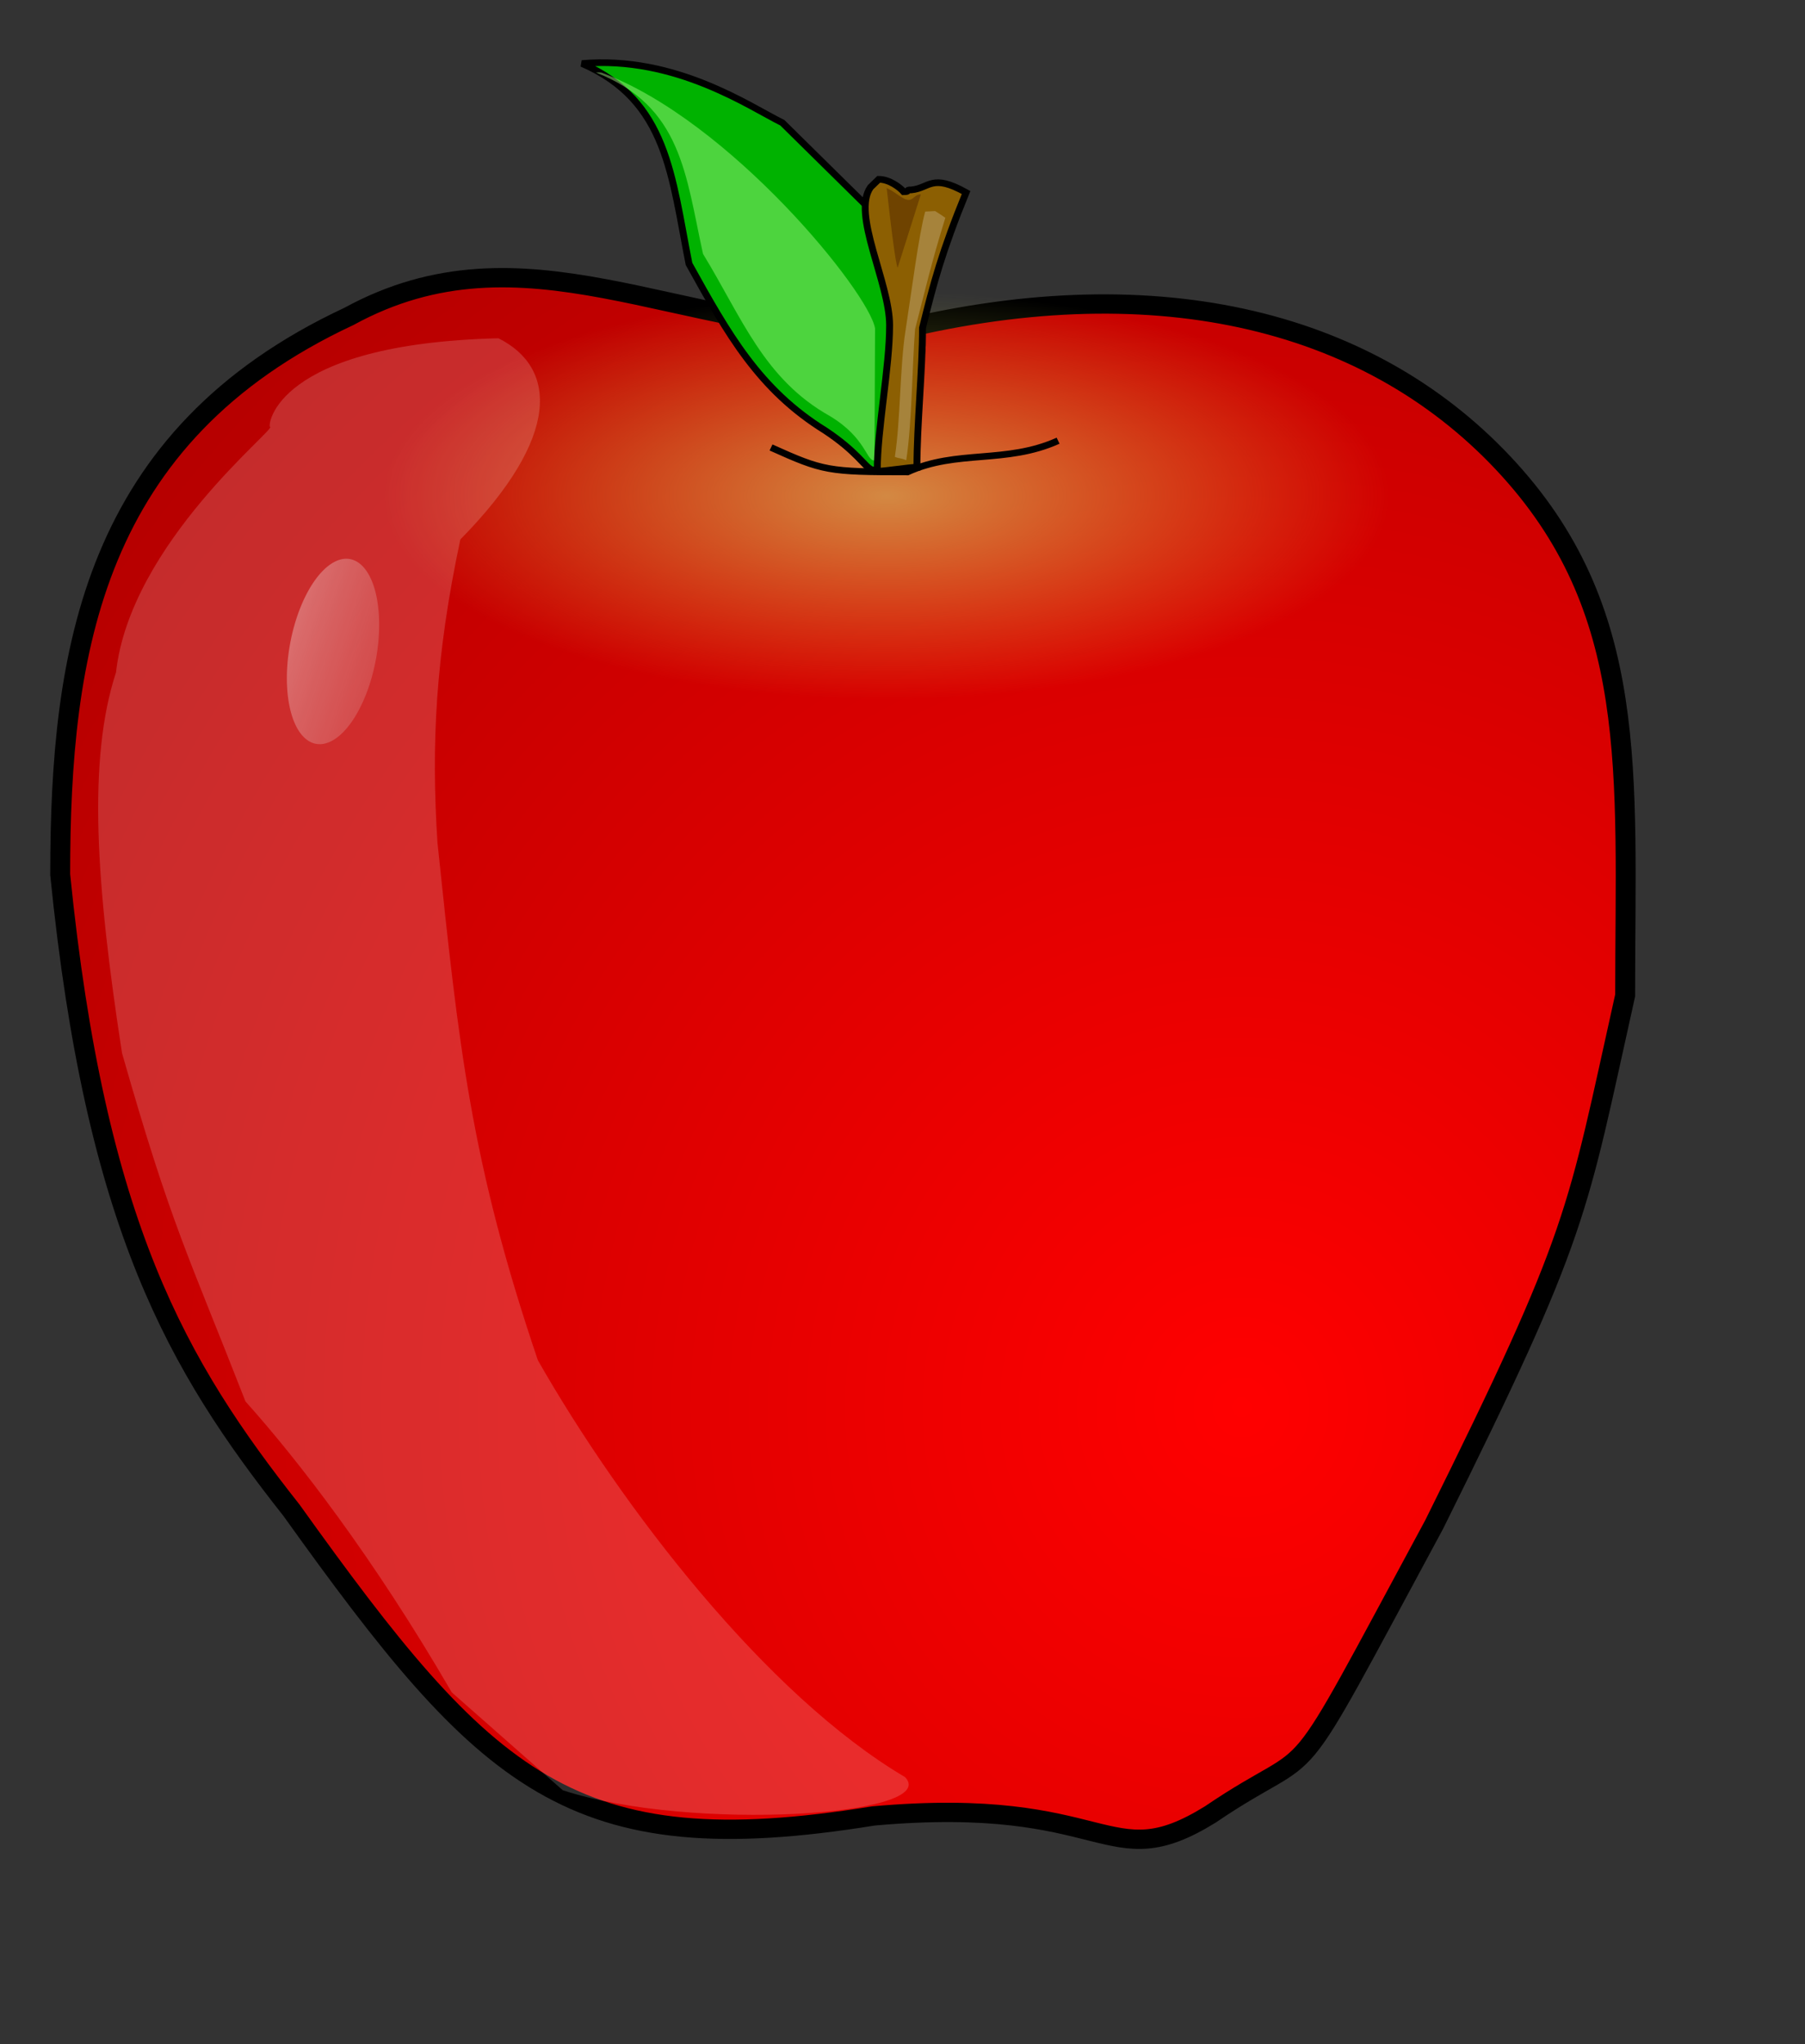
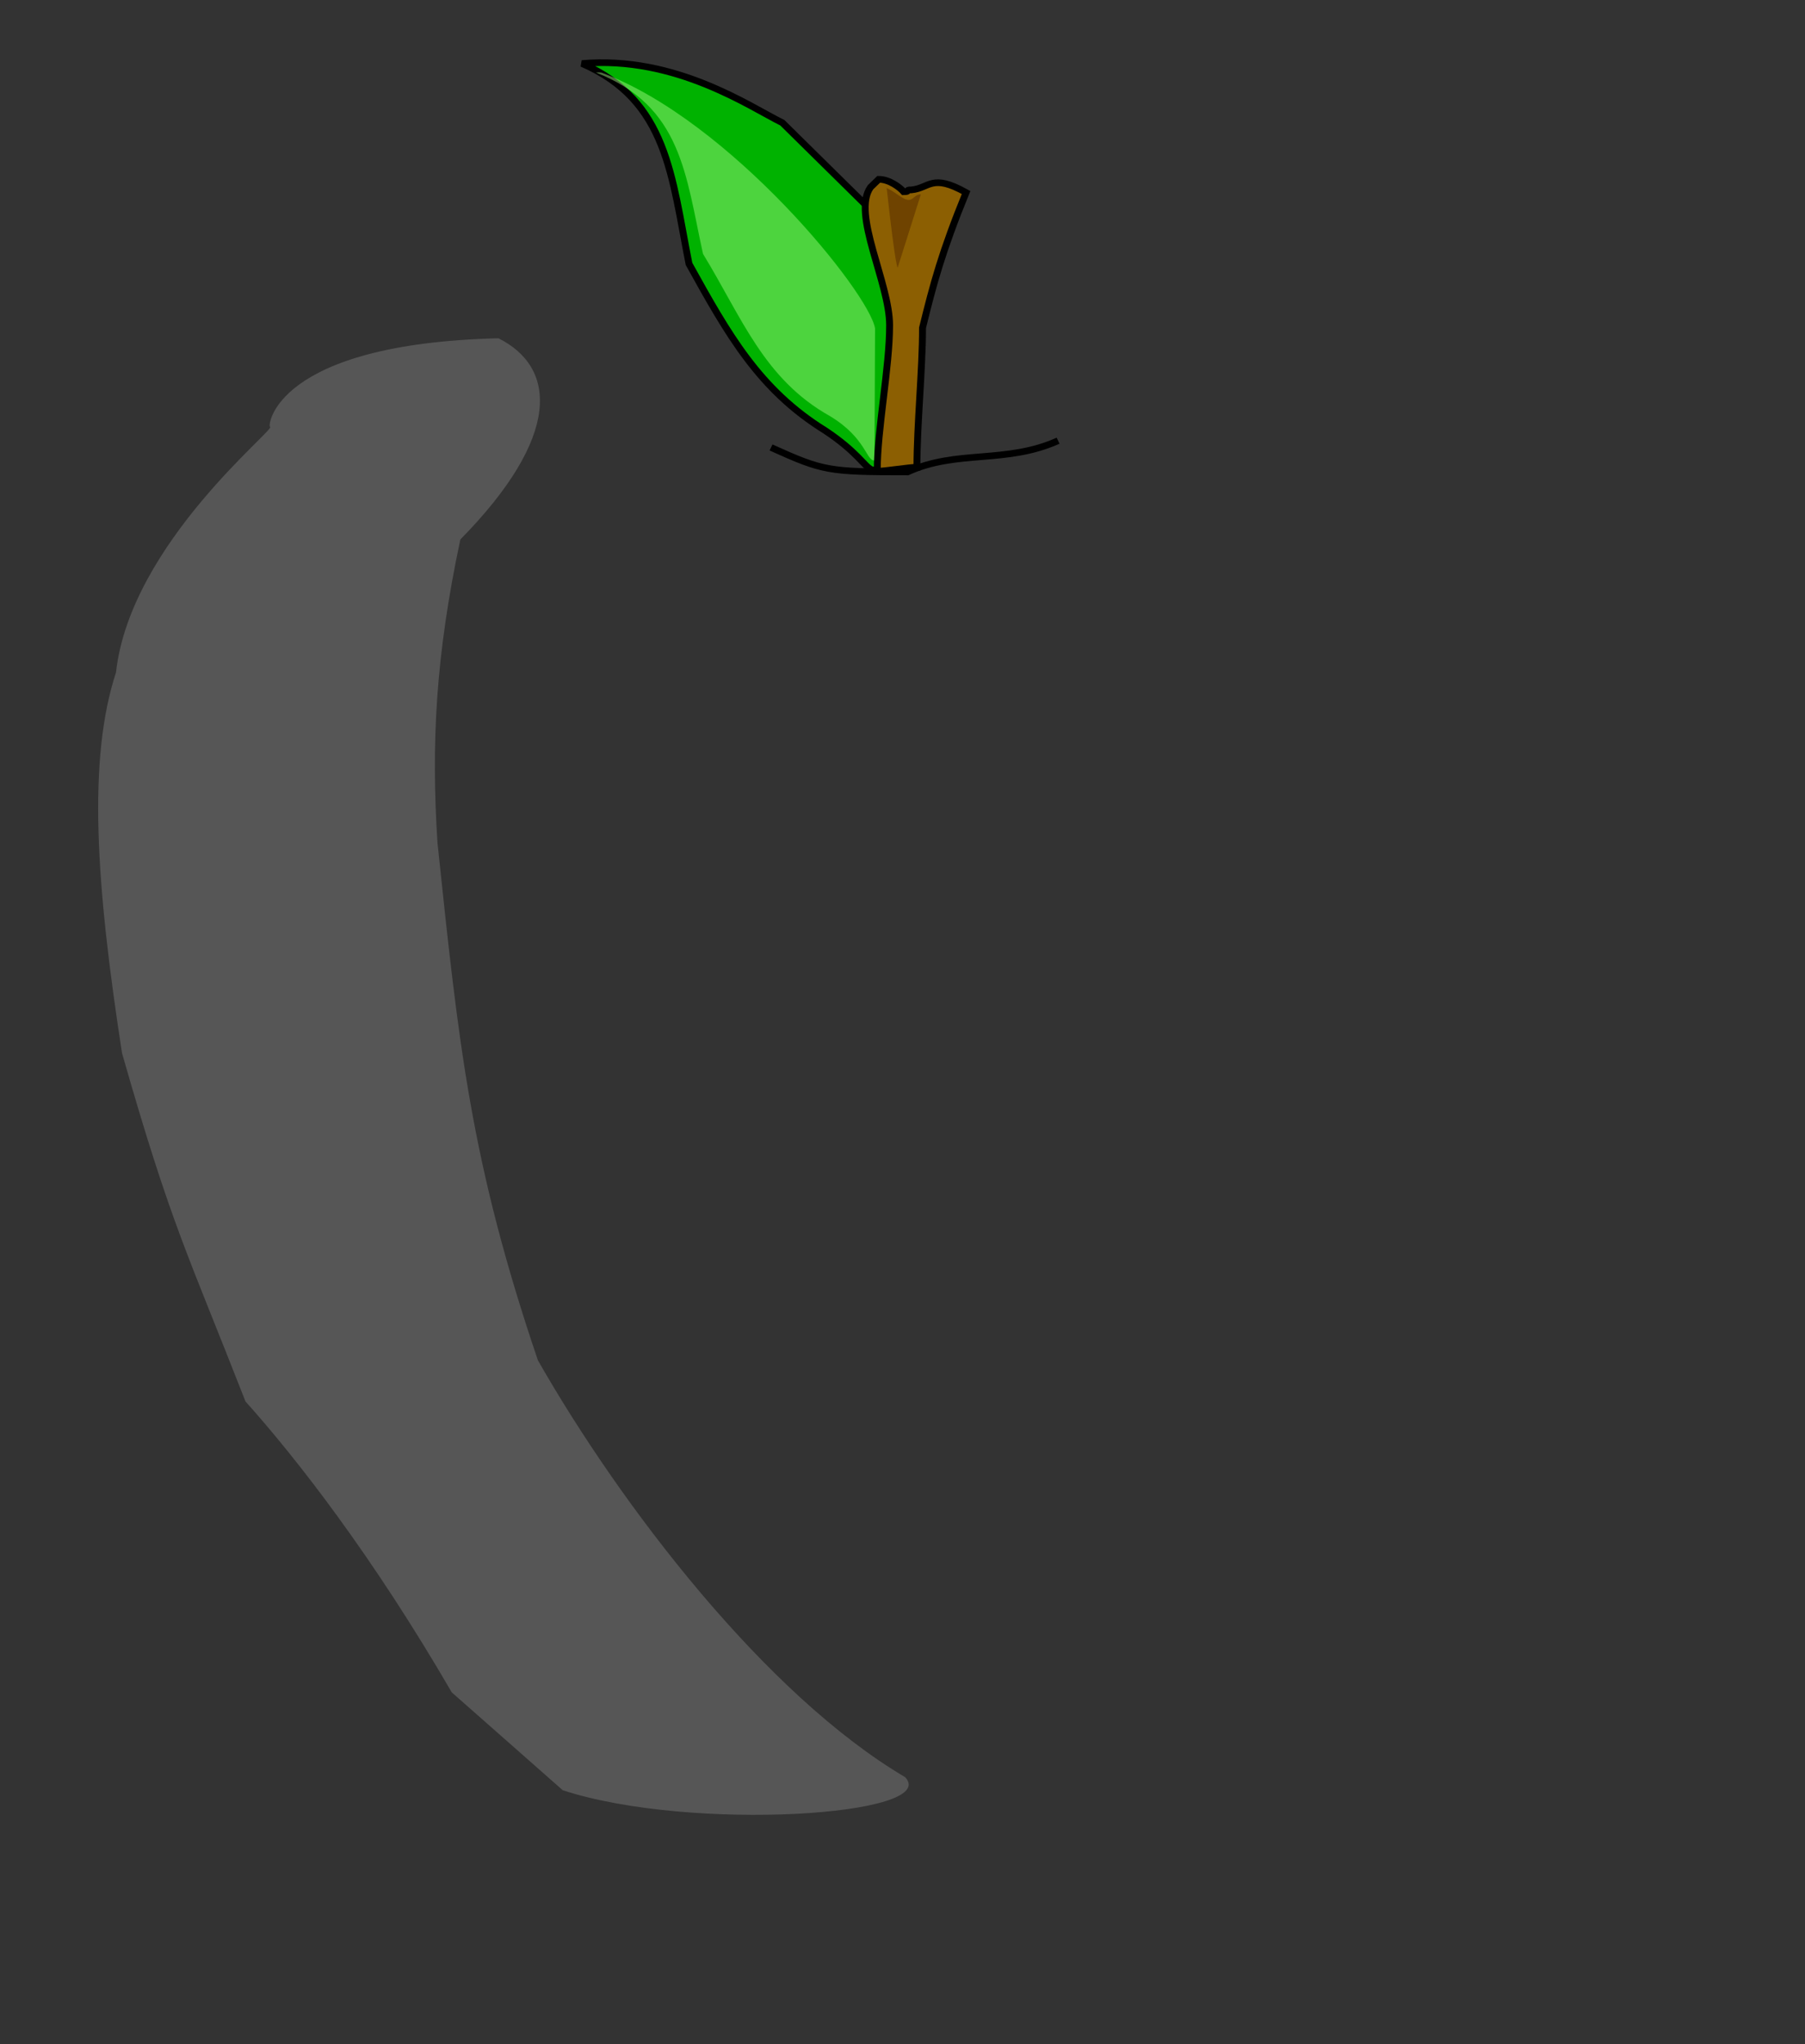
<svg xmlns="http://www.w3.org/2000/svg" xmlns:ns1="http://sodipodi.sourceforge.net/DTD/sodipodi-0.dtd" xmlns:xlink="http://www.w3.org/1999/xlink" height="424.89pt" id="svg602" ns1:docname="C:\temp\Clipart\myapple.svg" ns1:version="0.34" space="preserve" width="375.28pt">
  <rect width="100%" height="100%" fill="#333333" stroke="none" />
  <defs id="defs604">
    <linearGradient id="linearGradient686">
      <stop id="stop687" offset="0" style="stop-color:#ff0000;stop-opacity:0.772;" />
      <stop id="stop688" offset="1" style="stop-color:#aae500;stop-opacity:0.372;" />
    </linearGradient>
    <linearGradient id="linearGradient681">
      <stop id="stop682" offset="0" style="stop-color:#ffffff;stop-opacity:0.478;" />
      <stop id="stop683" offset="1" style="stop-color:#aa0000;stop-opacity:0;" />
    </linearGradient>
    <linearGradient id="linearGradient676">
      <stop id="stop677" offset="0" style="stop-color:#ff0000;stop-opacity:1;" />
      <stop id="stop678" offset="1" style="stop-color:#aa0000;stop-opacity:1;" />
    </linearGradient>
    <linearGradient id="linearGradient622">
      <stop id="stop623" offset="0" style="stop-color:#d7ea72;stop-opacity:0.584;" />
      <stop id="stop624" offset="1" style="stop-color:#e5ef4a;stop-opacity:0;" />
    </linearGradient>
    <linearGradient id="linearGradient608">
      <stop id="stop609" offset="0" style="stop-color:#000000;stop-opacity:1;" />
      <stop id="stop610" offset="1" style="stop-color:#7a3500;stop-opacity:0;" />
    </linearGradient>
    <radialGradient id="radialGradient611" xlink:href="#linearGradient608" />
    <radialGradient cx="0.5" cy="0.5" fx="0.5" fy="0.5" id="radialGradient621" r="0.5" xlink:href="#linearGradient622" />
    <radialGradient cx="0.748" cy="0.719" fx="0.748" fy="0.719" id="radialGradient675" r="1.042" xlink:href="#linearGradient676" />
    <linearGradient id="linearGradient679" x1="-0.695" x2="3.203" xlink:href="#linearGradient681" y1="3.12392116e-2" y2="1.219" />
    <radialGradient cx="1" cy="0.742" fx="1" fy="0.742" id="radialGradient689" r="1.126" xlink:href="#linearGradient686" />
  </defs>
  <ns1:namedview id="base" />
  <g id="g675">
-     <path d="M 191.739 389.163 L 275.613 202.06 " id="path619" style="font-size:12;fill:#b9fd00;fill-rule:evenodd;" transform="matrix(1,0,0,0.97,0,6.579)" />
-     <path d="M 242.091 512.01 C 158.408 525.984 134.918 502.578 80.819 424.702 C 49.204 383.41 26.482 343.555 16.686 243.082 C 16.686 179.329 25.683 117.806 96.677 83.638 C 145.34 56.2 187.528 88.331 245.74 88.331 C 318.551 69.301 378.552 83.724 416.7 125.504 C 454.849 167.283 450.519 213.836 450.519 277.589 C 436.909 340.404 438.163 344.458 397.589 428.713 C 354.386 511.212 367.818 488.952 335.495 511.597 C 306.573 530.021 308.063 505.922 242.091 512.01 L 242.091 512.01 L 242.091 512.01 L 242.091 512.01 z " id="path617" ns1:nodetypes="cccscsccsscc" style="font-size:12;fill:url(#radialGradient675);fill-rule:evenodd;stroke:#000000;stroke-width:5.52;stroke-dasharray:none;" transform="matrix(1,0,0,0.97,0,6.579)" />
-     <path d="M 127.356 496.018 A 145.789 60.326 0 1 0 -164.222 496.018 A 145.789 60.326 0 1 0  127.356 496.018 z" id="path620" ns1:cx="-18.4330902" ns1:cy="496.017822" ns1:rx="145.789032" ns1:ry="60.3264771" ns1:type="arc" style="font-size:12;fill:url(#radialGradient621);fill-rule:evenodd;" transform="matrix(0.963,0,0,0.934,263.52,-325.888)" />
    <path d="M 213.391 368.567 C 212.051 381.86 213.081 383.181 210.087 395.336 C 194.366 411.509 203.666 406.109 185.445 393.685 C 166.431 381.553 157.5 365.167 146.25 344.237 C 141.25 318.307 140.102 295.782 115.445 284.789 C 142.416 282.366 163.872 297.673 173.125 302.362 C 186.044 315.442 194.392 324.019 204.555 334.299 C 213.847 355.562 213.391 343.887 213.391 368.567 L 213.391 368.567 z " id="path628" ns1:nodetypes="cccccccc" style="font-size:12;fill:#00b200;fill-rule:evenodd;stroke:#000000;stroke-opacity:1;stroke-width:1.977;stroke-dasharray:none;" transform="matrix(0.963,0,0,0.934,50.164,-248.388)" />
    <path d="M 199.642 402.52 C 197.327 402.893 197.252 395.865 186.833 389.405 C 167.797 378.41 161.537 360.276 150.282 341.268 C 145.266 317.787 144.173 297.412 119.477 287.473 C 119.991 287.411 120.506 287.411 121.02 287.473 C 158.128 301.698 198.2 352.899 199.808 363.397 L 199.642 402.52 L 199.642 402.52 z M 214.53 385.683 L 214.53 385.683 L 214.53 385.683 z " id="path661" ns1:nodetypes="ccccccccc" style="font-size:12;fill:#b0ff8d;fill-opacity:0.44;fill-rule:evenodd;" transform="matrix(0.963,0,0,0.934,50.164,-248.388)" />
    <path d="M 555.124 128.903 C 549.637 136.806 560.611 157.252 560.611 169.858 C 560.611 182.465 557.055 200.567 557.055 213.174 C 559.156 213.174 566.375 211.978 568.476 211.978 C 568.476 199.372 570.082 183.249 570.082 170.642 C 573.218 157.513 575.569 148.304 582.625 130.471 C 572.684 124.722 572.151 129.165 566.914 129.687 C 564.813 129.687 566.764 130.238 564.663 130.238 C 563.646 129.036 560.611 126.552 557.476 126.552 L 555.124 128.903 L 555.124 128.903 L 555.124 128.903 L 555.124 128.903 z " id="path606" ns1:nodetypes="cccccccccccc" style="font-size:12;fill:#8c5f02;fill-rule:evenodd;stroke:#000000;stroke-width:1.977;stroke-dasharray:none;" transform="matrix(0.963,0,0,0.934,-293.257,-68.51)" />
-     <path d="M 570.859 136.123 C 569.031 142.81 566.842 160.538 565.188 171.464 C 563.534 182.39 563.771 197.968 562.117 208.894 C 563.28 209.42 563.694 209.169 565.401 209.896 C 567.055 198.97 567.108 181.608 567.946 170.998 C 570.801 159.712 572.484 151.8 576.657 137.979 L 575.619 137.232 L 573.715 135.965 L 570.859 136.123 L 570.859 136.123 L 570.859 136.123 z " id="path612" ns1:nodetypes="cccccccccc" style="font-size:12;fill:#ffffff;fill-opacity:0.224;fill-rule:evenodd;stroke-width:0.825;" transform="matrix(0.963,0,0,0.934,-293.257,-68.51)" />
    <path d="M 609.112 204.104 C 594.081 211.075 580.014 206.677 565.785 213.376 C 542.847 213.376 541.508 213.084 526.476 206.114 " id="path746" ns1:nodetypes="cccs" style="font-size:12;fill:none;fill-rule:evenodd;stroke:#000000;stroke-width:1.977;stroke-dasharray:none;" transform="matrix(0.963,0,0,0.934,-293.257,-68.51)" />
-     <path d="M 188.581 383.349 A 12.572 27.838 0 1 0 163.437 383.349 A 12.572 27.838 0 1 0  188.581 383.349 z" id="path680" ns1:cx="176.008911" ns1:cy="383.348694" ns1:rx="12.572052" ns1:ry="27.8381805" ns1:type="arc" style="font-size:12;fill:url(#linearGradient679);fill-rule:evenodd;" transform="matrix(0.948,0.162,-0.167,0.92,-10.52,-200.664)" />
    <path d="M 125.246 476.717 C 103.344 437.851 82.423 410.123 68.048 393.584 C 52.145 351.61 47.509 343.499 33.83 294.082 C 26.545 245.658 24.29 210.046 32.156 185.328 C 36.13 148.331 77.067 115.409 74.846 115.139 C 74.15 115.055 76.073 91.426 138.175 89.859 C 154.268 98.163 155.811 117.791 127.608 147.344 C 120.703 180.865 119.524 205.933 121.274 233.975 C 127.167 291.756 130.417 324.98 149.109 381.832 C 172.328 423.769 212.383 477.5 250.902 500.915 C 261.058 511.873 191.746 516.677 156.01 504.666 L 125.246 476.717 L 125.246 476.717 z " id="path788" ns1:nodetypes="cccccccccccc" style="font-size:12;fill:#ffffff;fill-opacity:0.172;fill-rule:evenodd;" transform="matrix(1,0,0,0.97,0,6.579)" />
    <path d="M 245.785 46.796 C 248.296 70.231 248.854 69.673 248.854 69.673 L 255.27 48.749 C 252.759 48.749 253.317 52.097 249.133 49.028 C 244.948 45.96 245.506 47.354 245.785 46.796 L 245.785 46.796 z " id="path656" ns1:nodetypes="ccccc" style="font-size:12;fill:#6f4300;fill-rule:evenodd;stroke-width:1;" transform="matrix(1,0,0,0.97,0,6.579)" />
  </g>
</svg>